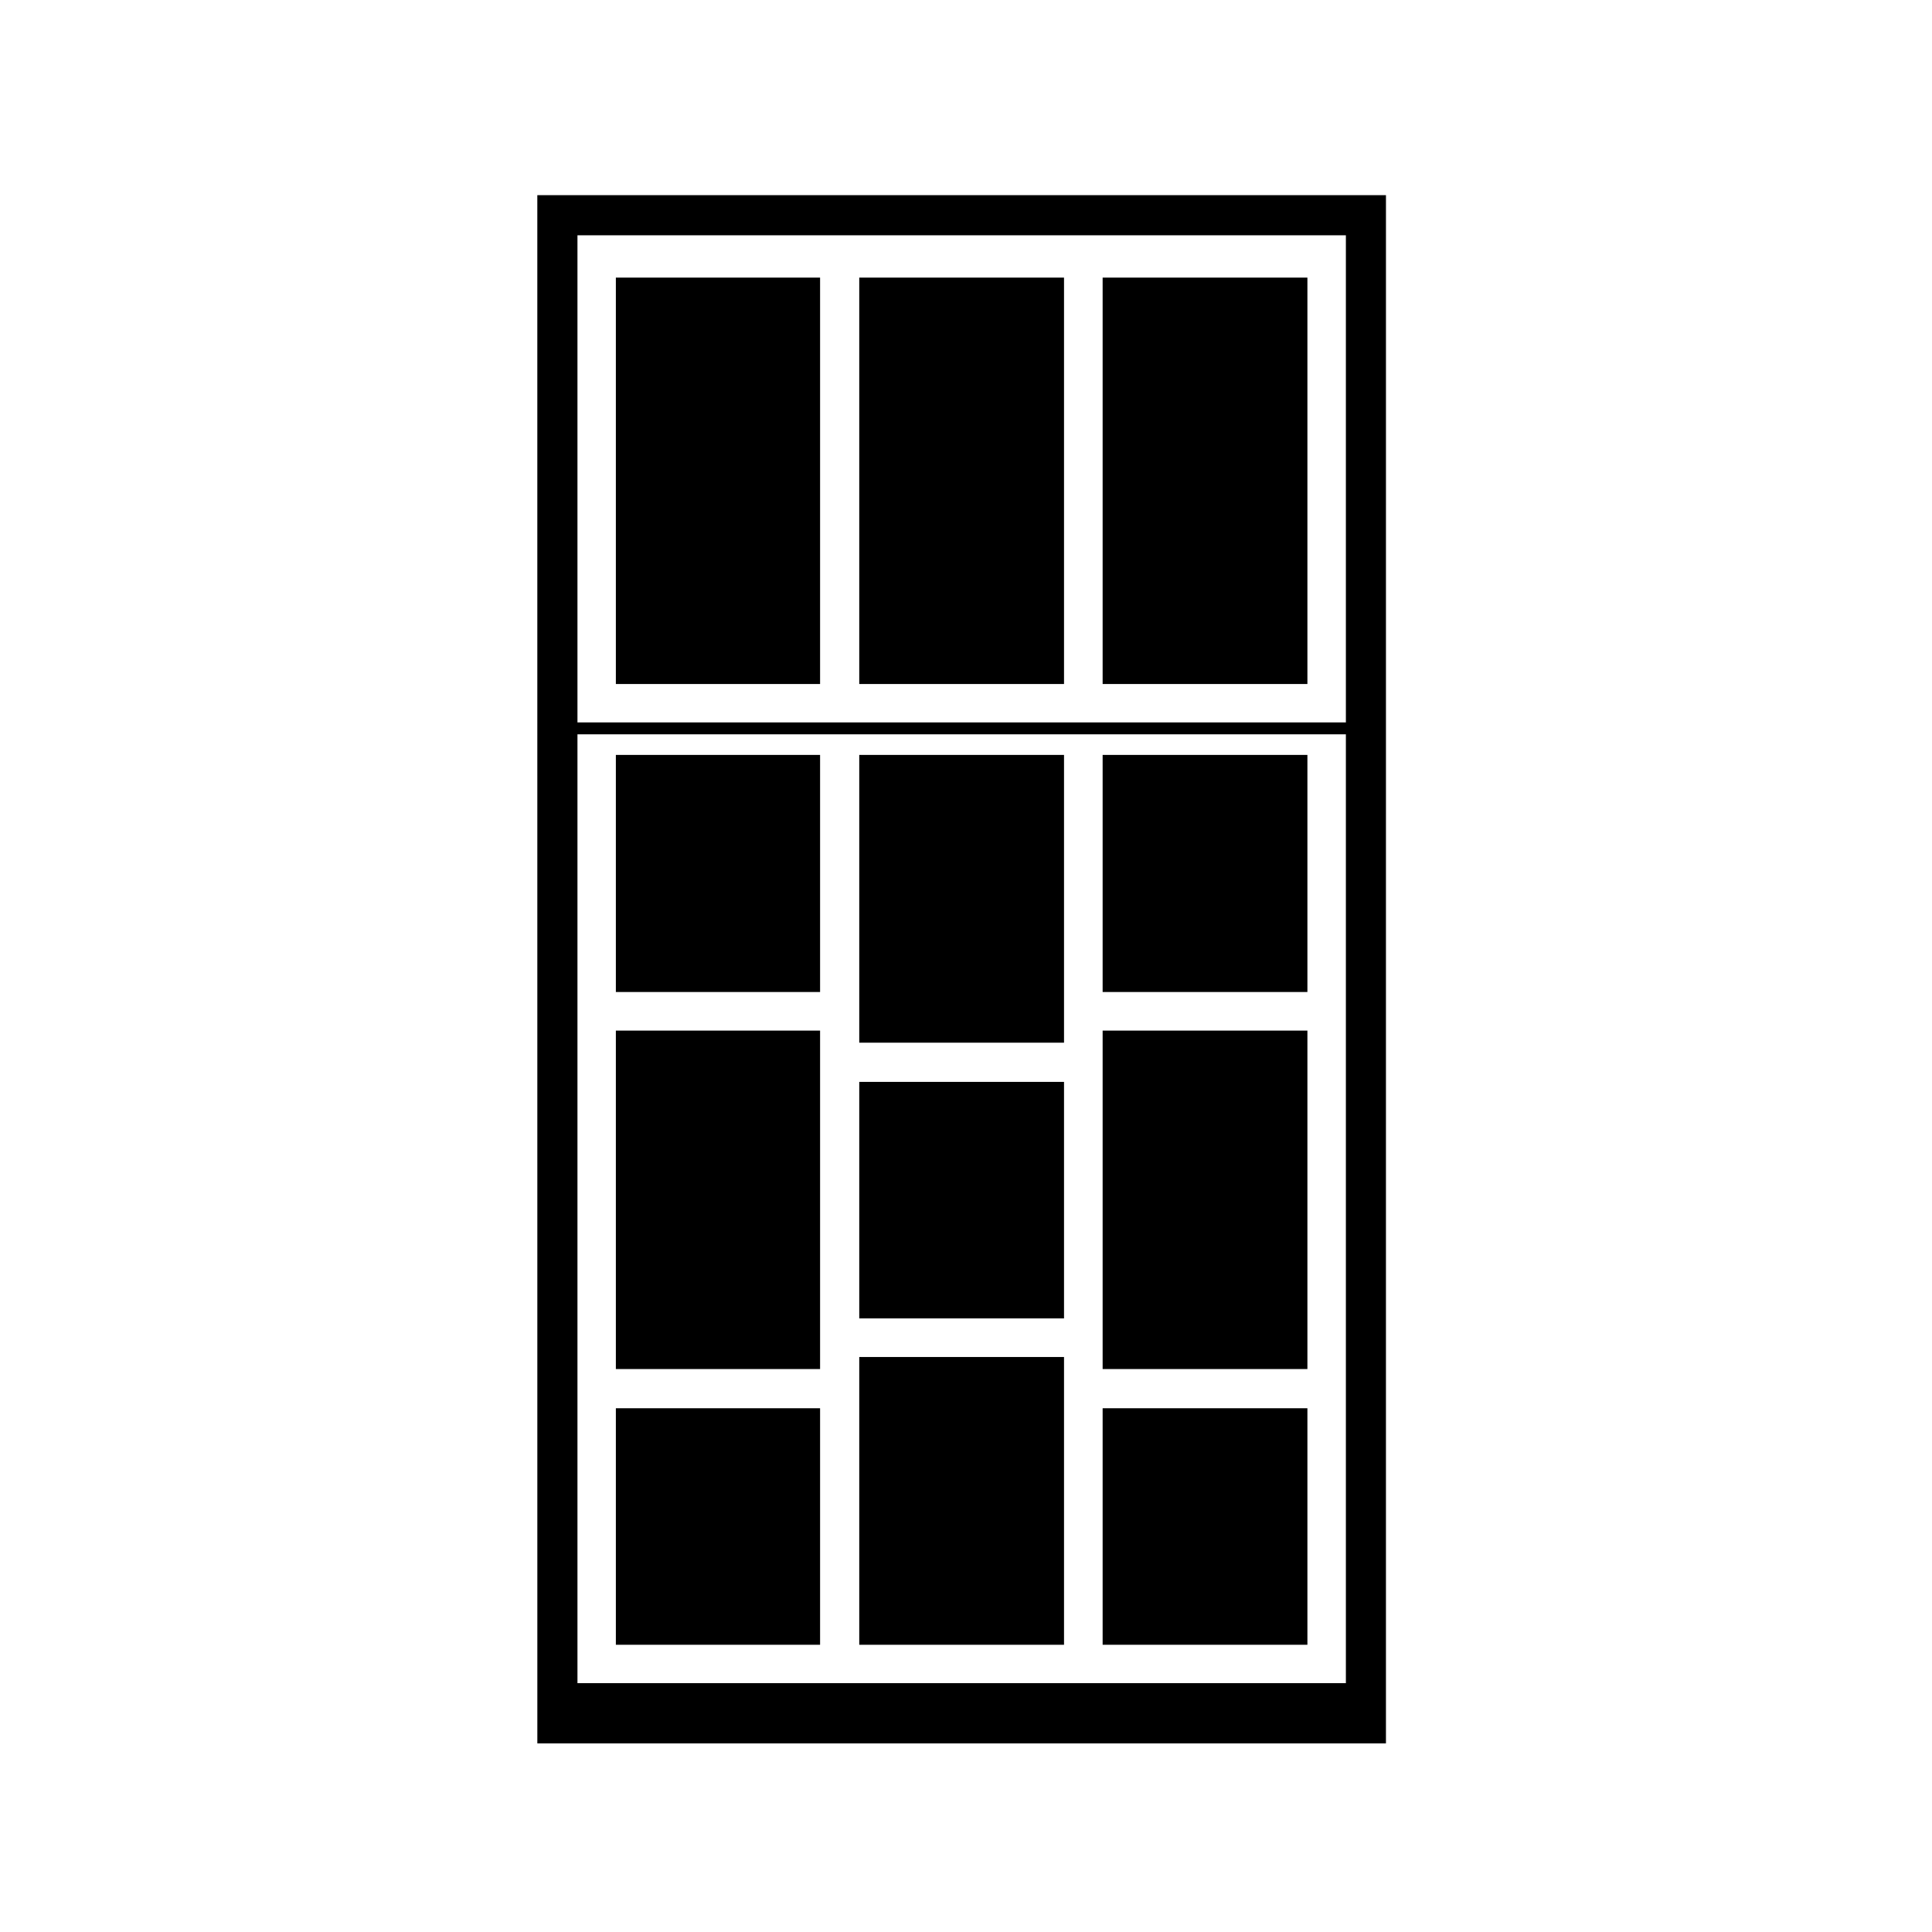
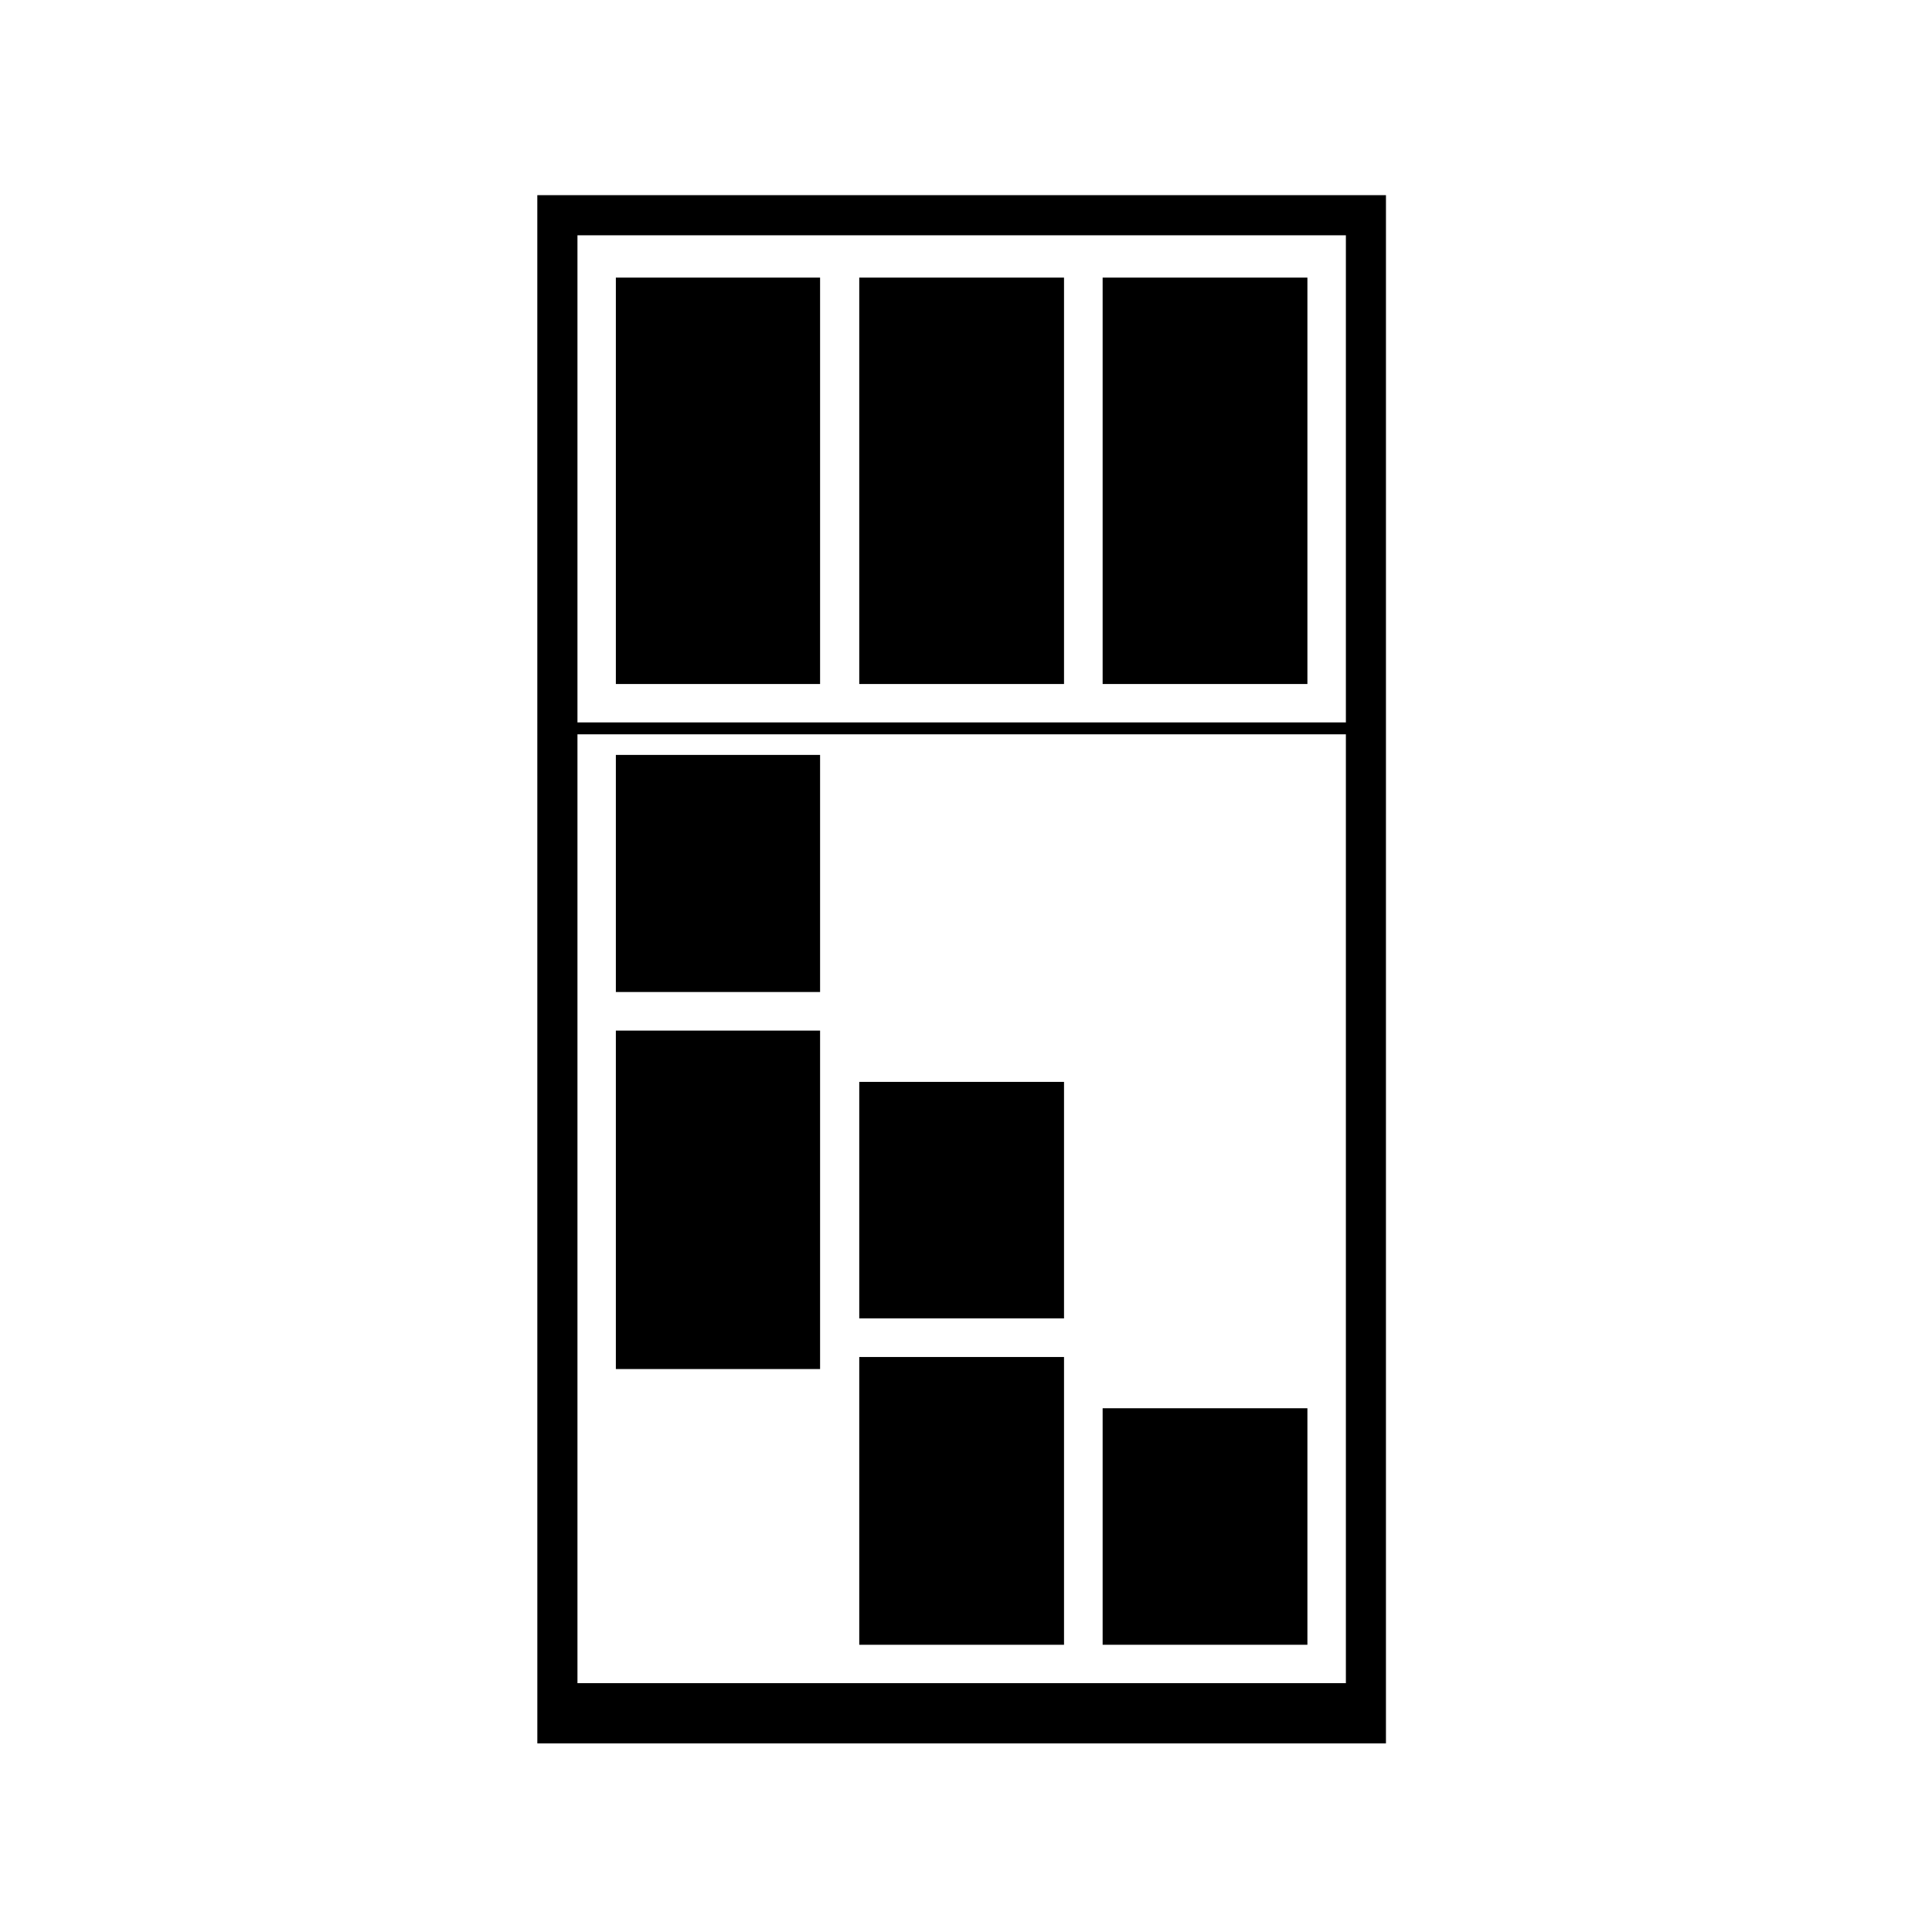
<svg xmlns="http://www.w3.org/2000/svg" fill="#000000" width="800px" height="800px" version="1.1" viewBox="144 144 512 512">
  <g>
    <path d="m436.21 517.2h54.266v62.68h-54.266z" />
    <path d="m307.21 344.06h54.121v62.832h-54.121z" />
    <path d="m371.71 430.71h54.266v62.68h-54.266z" />
    <path d="m371.71 503.62h54.266v76.262h-54.266z" />
-     <path d="m436.21 417.12h54.266v89.691h-54.266z" />
-     <path d="m436.21 344.06h54.266v62.832h-54.266z" />
    <path d="m286.4 606.01h224.89l0.004-410.29h-224.9zm10.633-399.66h203.64v129.1h-203.64zm0 132.25h203.64v251.46h-203.64z" />
-     <path d="m371.71 344.06h54.266v76.262h-54.266z" />
-     <path d="m307.21 517.2h54.121v62.68h-54.121z" />
    <path d="m307.21 417.12h54.121v89.691h-54.121z" />
    <path d="m436.21 217.57h54.266v107.7h-54.266z" />
    <path d="m371.71 217.57h54.266v107.7h-54.266z" />
    <path d="m307.21 217.57h54.121v107.7h-54.121z" />
  </g>
</svg>